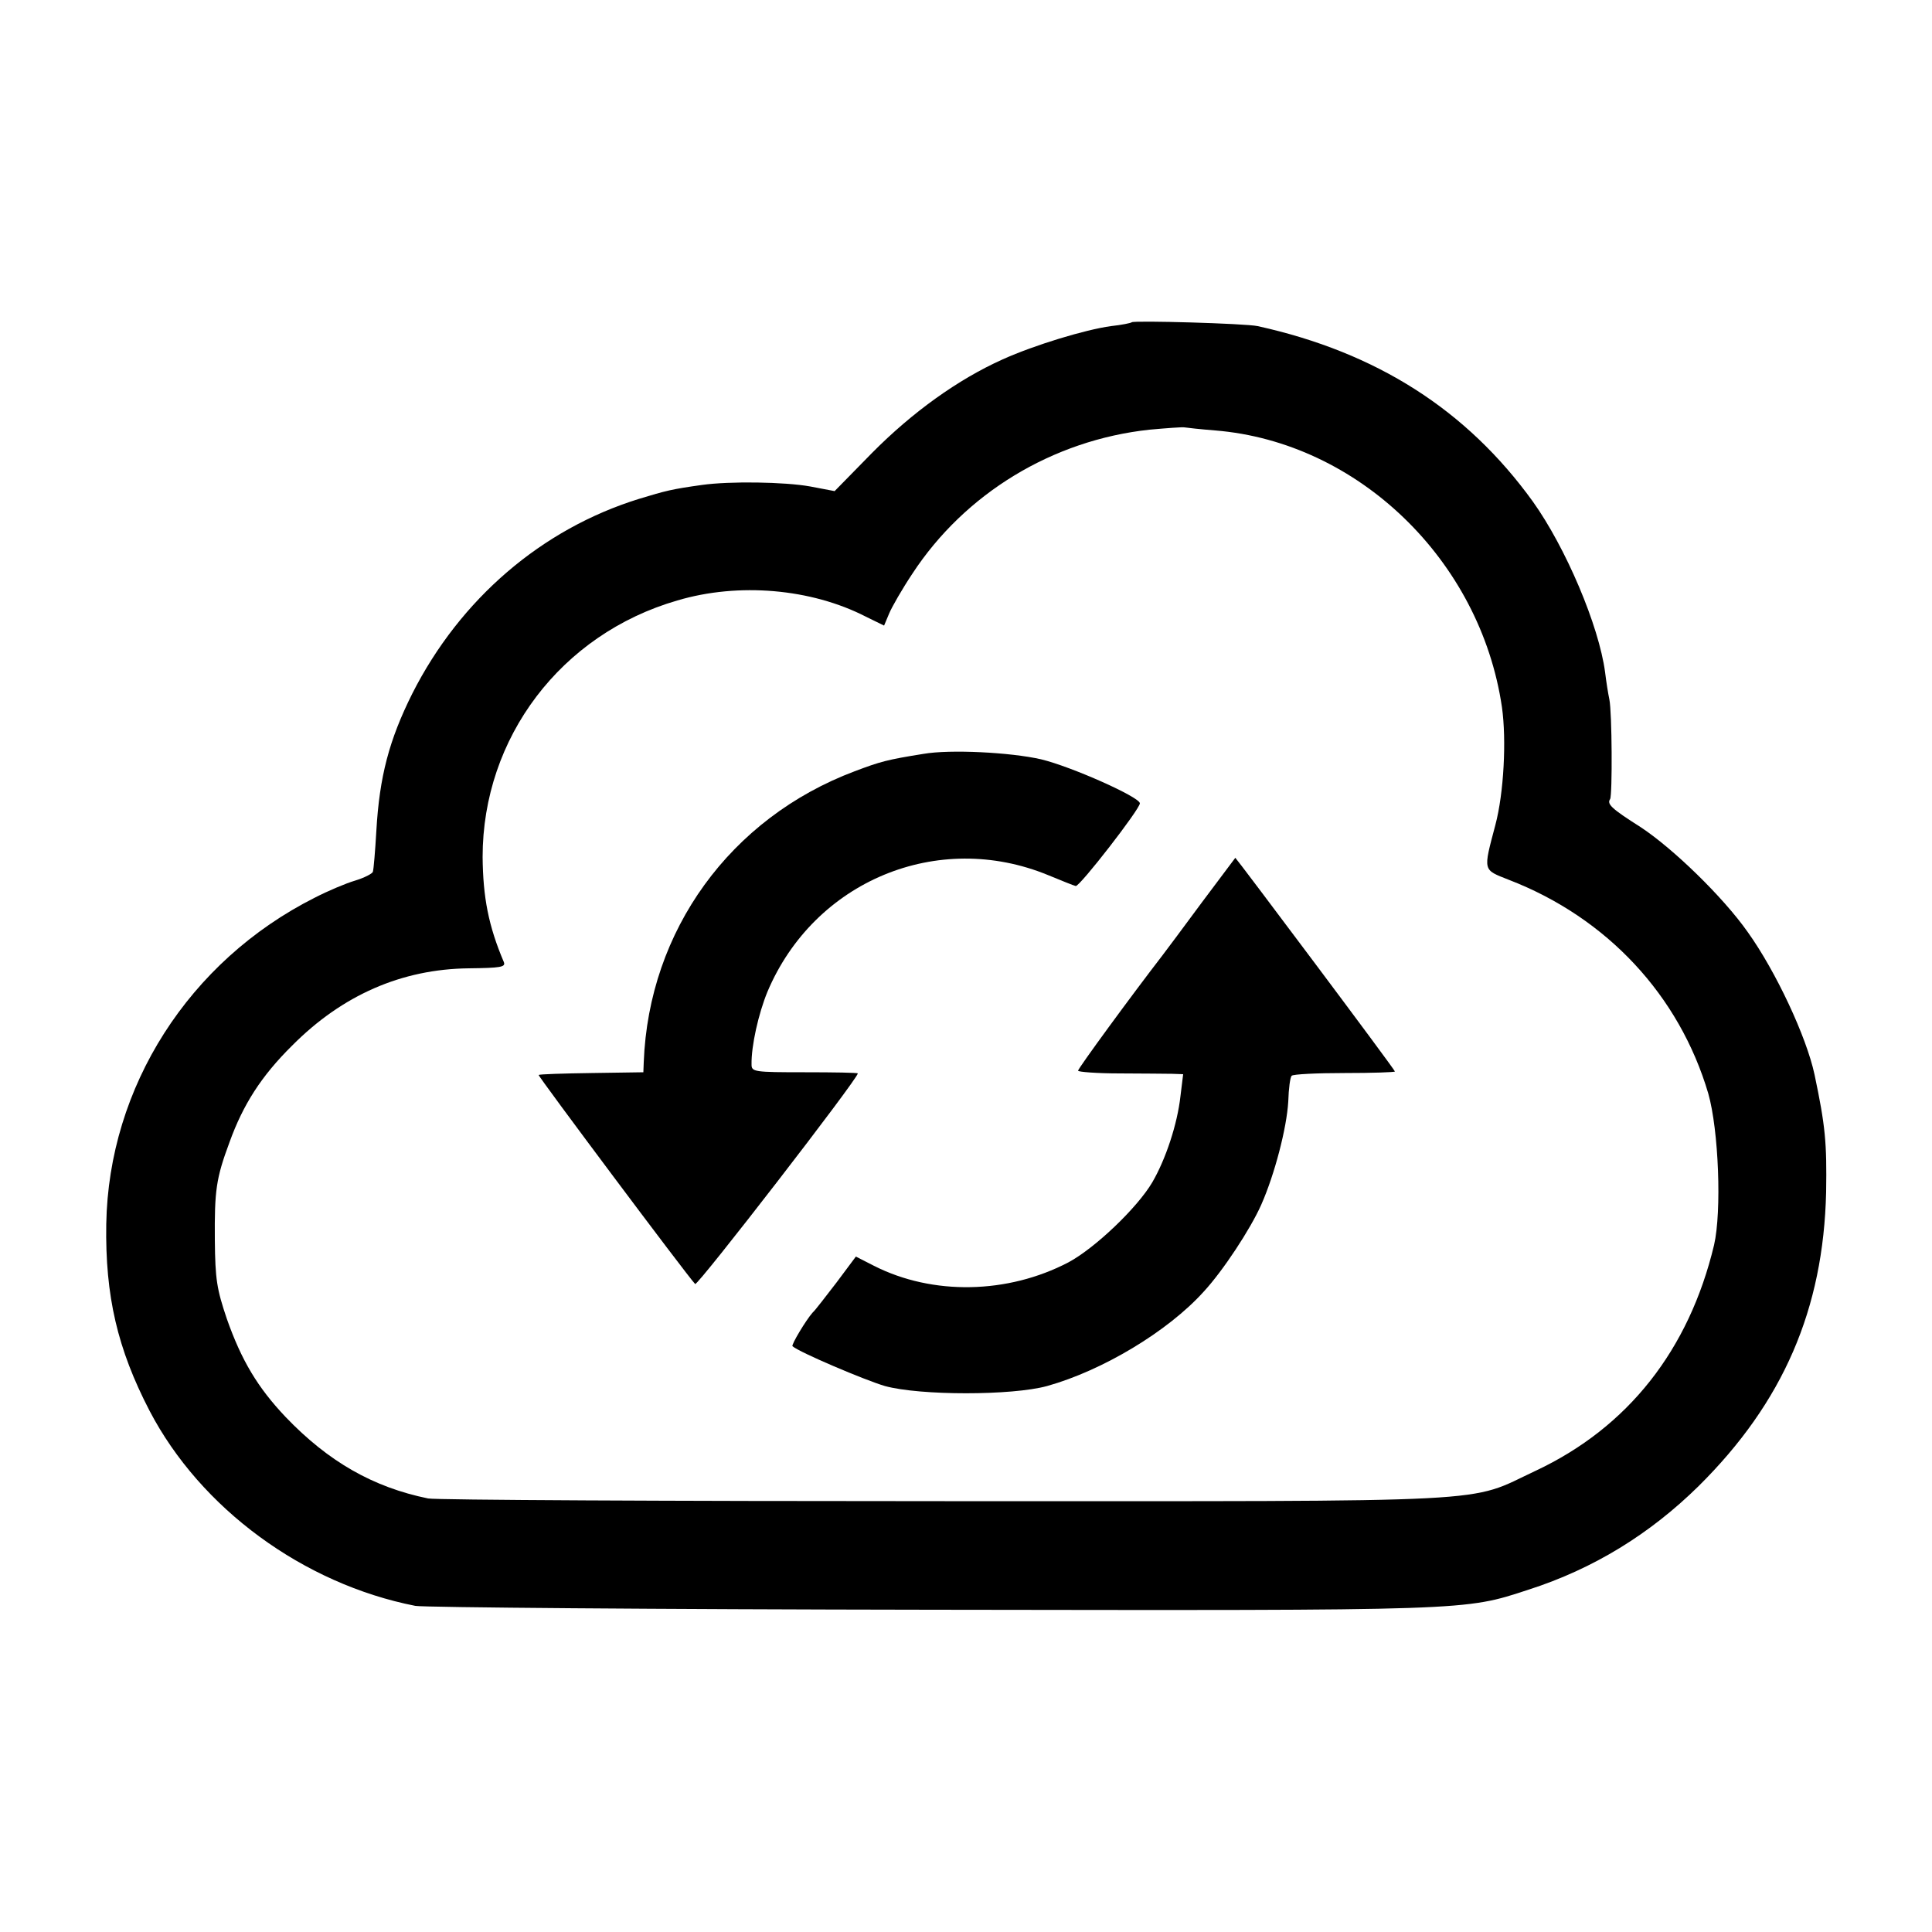
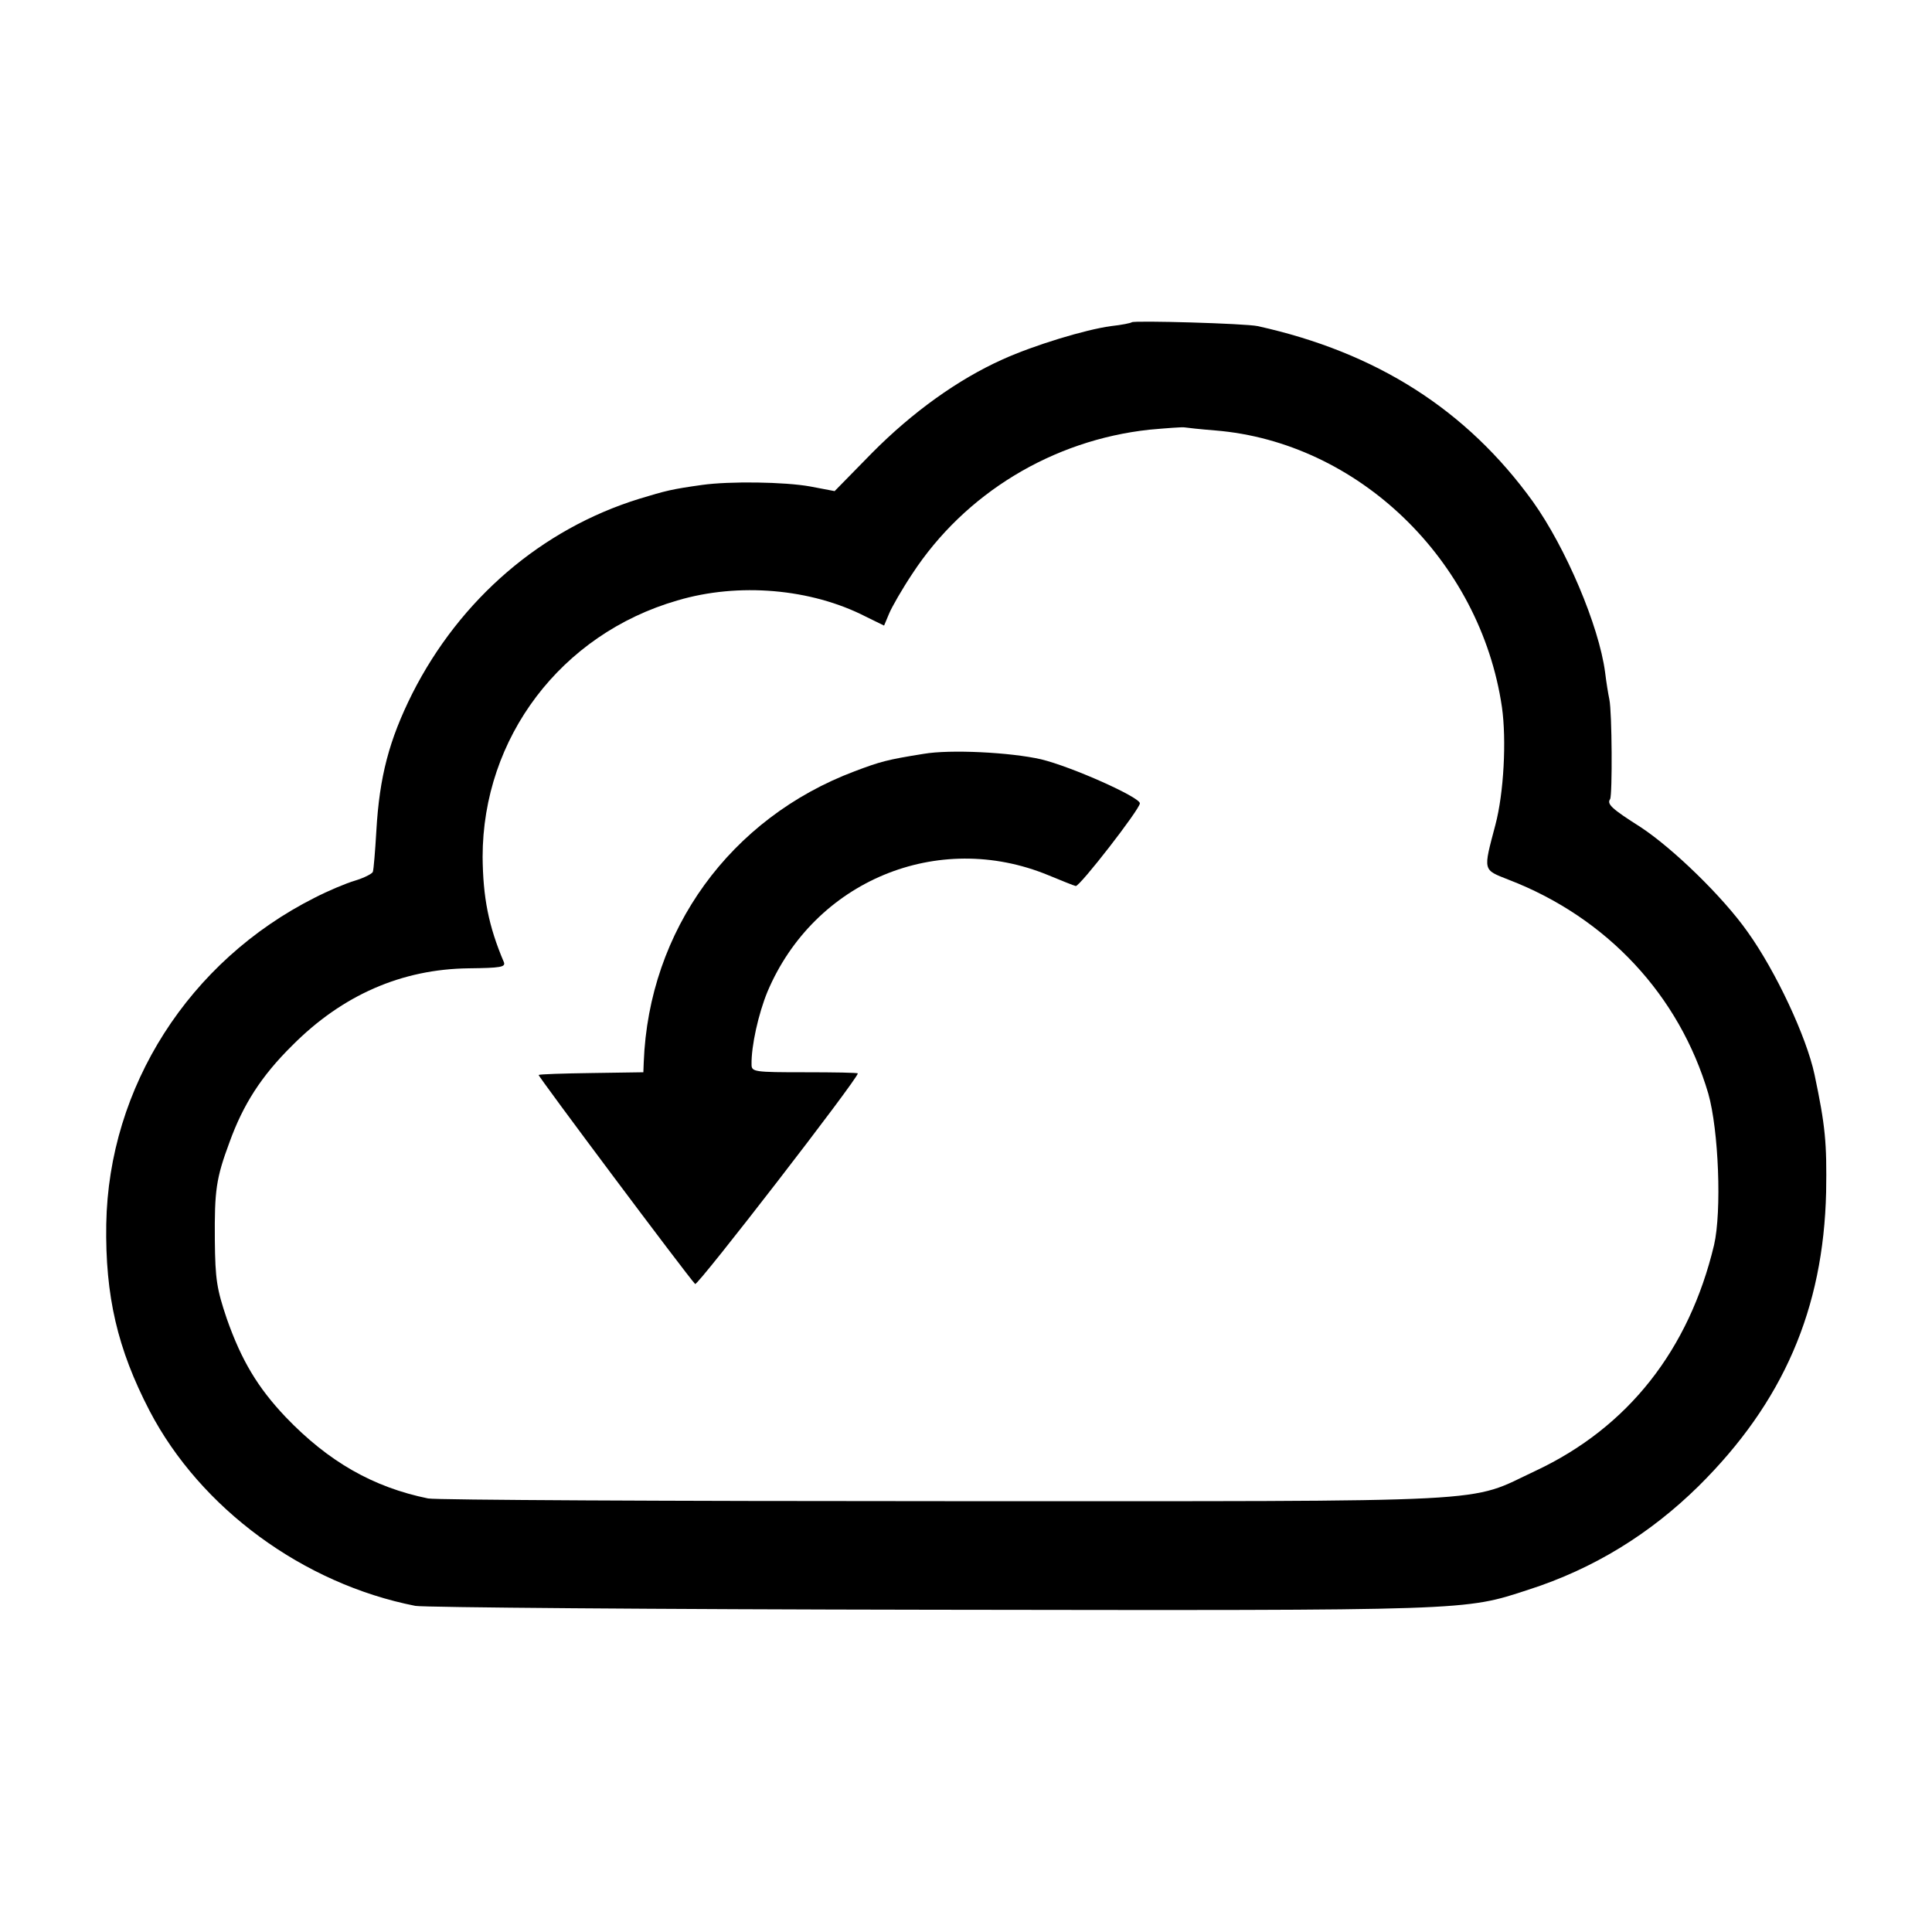
<svg xmlns="http://www.w3.org/2000/svg" version="1.0" width="500pt" height="500pt" viewBox="0 0 500 500" preserveAspectRatio="xMidYMid meet">
  <g transform="translate(0,500) scale(0.1,-0.1)" fill="#000000" stroke="none">
    <path d="M2929 4166 c-2 -2 -26 -7 -54 -10 -66 -9 -198 -49 -280 -86 -116 -52 -234 -137 -338 -242 l-97 -99 -63 12 c-66 12 -209 14 -280 4 -79 -11 -94 -15 -163 -36 -252 -78 -463 -259 -587 -504 -60 -120 -85 -215 -93 -355 -3 -52 -7 -100 -9 -106 -1 -5 -23 -16 -46 -23 -24 -7 -71 -27 -104 -44 -326 -164 -534 -490 -540 -845 -3 -186 29 -323 112 -483 132 -253 398 -448 688 -505 22 -4 623 -9 1335 -10 1401 -2 1378 -3 1546 52 168 54 314 144 440 268 219 217 323 458 330 761 2 128 -2 171 -30 304 -21 98 -100 267 -173 369 -64 91 -194 217 -278 272 -74 47 -87 59 -78 72 6 11 5 225 -2 258 -3 14 -8 45 -11 70 -16 121 -102 323 -187 442 -171 237 -404 386 -712 454 -32 7 -320 15 -326 10z m216 -280 c369 -30 686 -335 742 -716 12 -85 5 -222 -17 -305 -32 -121 -33 -115 35 -142 254 -98 441 -299 516 -553 27 -95 35 -305 15 -392 -65 -272 -223 -472 -461 -584 -182 -85 -64 -79 -1530 -79 -715 0 -1316 3 -1337 7 -142 29 -258 95 -369 211 -72 76 -114 146 -152 254 -26 77 -30 102 -31 203 -1 129 3 160 38 254 35 97 82 171 162 250 130 131 284 198 457 200 82 1 96 3 91 16 -40 94 -54 168 -55 272 0 309 203 577 504 664 158 47 346 31 488 -42 l47 -23 13 31 c7 17 34 64 60 103 136 208 363 346 614 373 44 4 85 7 90 6 6 -1 42 -5 80 -8z" />
    <path d="M2390 3049 c-94 -15 -112 -20 -178 -45 -322 -121 -533 -412 -546 -753 l-1 -26 -134 -2 c-73 -1 -135 -3 -137 -5 -2 -3 384 -519 405 -541 6 -6 421 531 421 545 0 2 -62 3 -137 3 -131 0 -138 1 -138 20 -1 48 18 132 41 188 121 287 441 420 727 302 34 -14 66 -27 71 -28 10 -2 166 199 166 214 0 16 -177 95 -256 114 -79 18 -235 26 -304 14z" />
-     <path d="M3110 2664 c-47 -64 -93 -125 -102 -137 -78 -101 -218 -292 -218 -298 0 -3 48 -7 108 -7 59 0 120 -1 135 -1 l29 -1 -7 -57 c-8 -72 -38 -163 -73 -223 -39 -66 -148 -170 -217 -207 -157 -82 -351 -86 -503 -9 l-47 24 -50 -67 c-28 -36 -55 -72 -62 -78 -17 -19 -56 -84 -52 -87 18 -16 188 -88 239 -103 91 -25 329 -25 420 0 143 40 312 141 405 244 50 54 121 162 149 225 35 79 66 199 70 267 1 34 5 64 9 67 4 4 65 7 137 7 71 0 130 2 130 4 0 5 -411 553 -413 553 -1 -1 -40 -53 -87 -116z" />
  </g>
</svg>